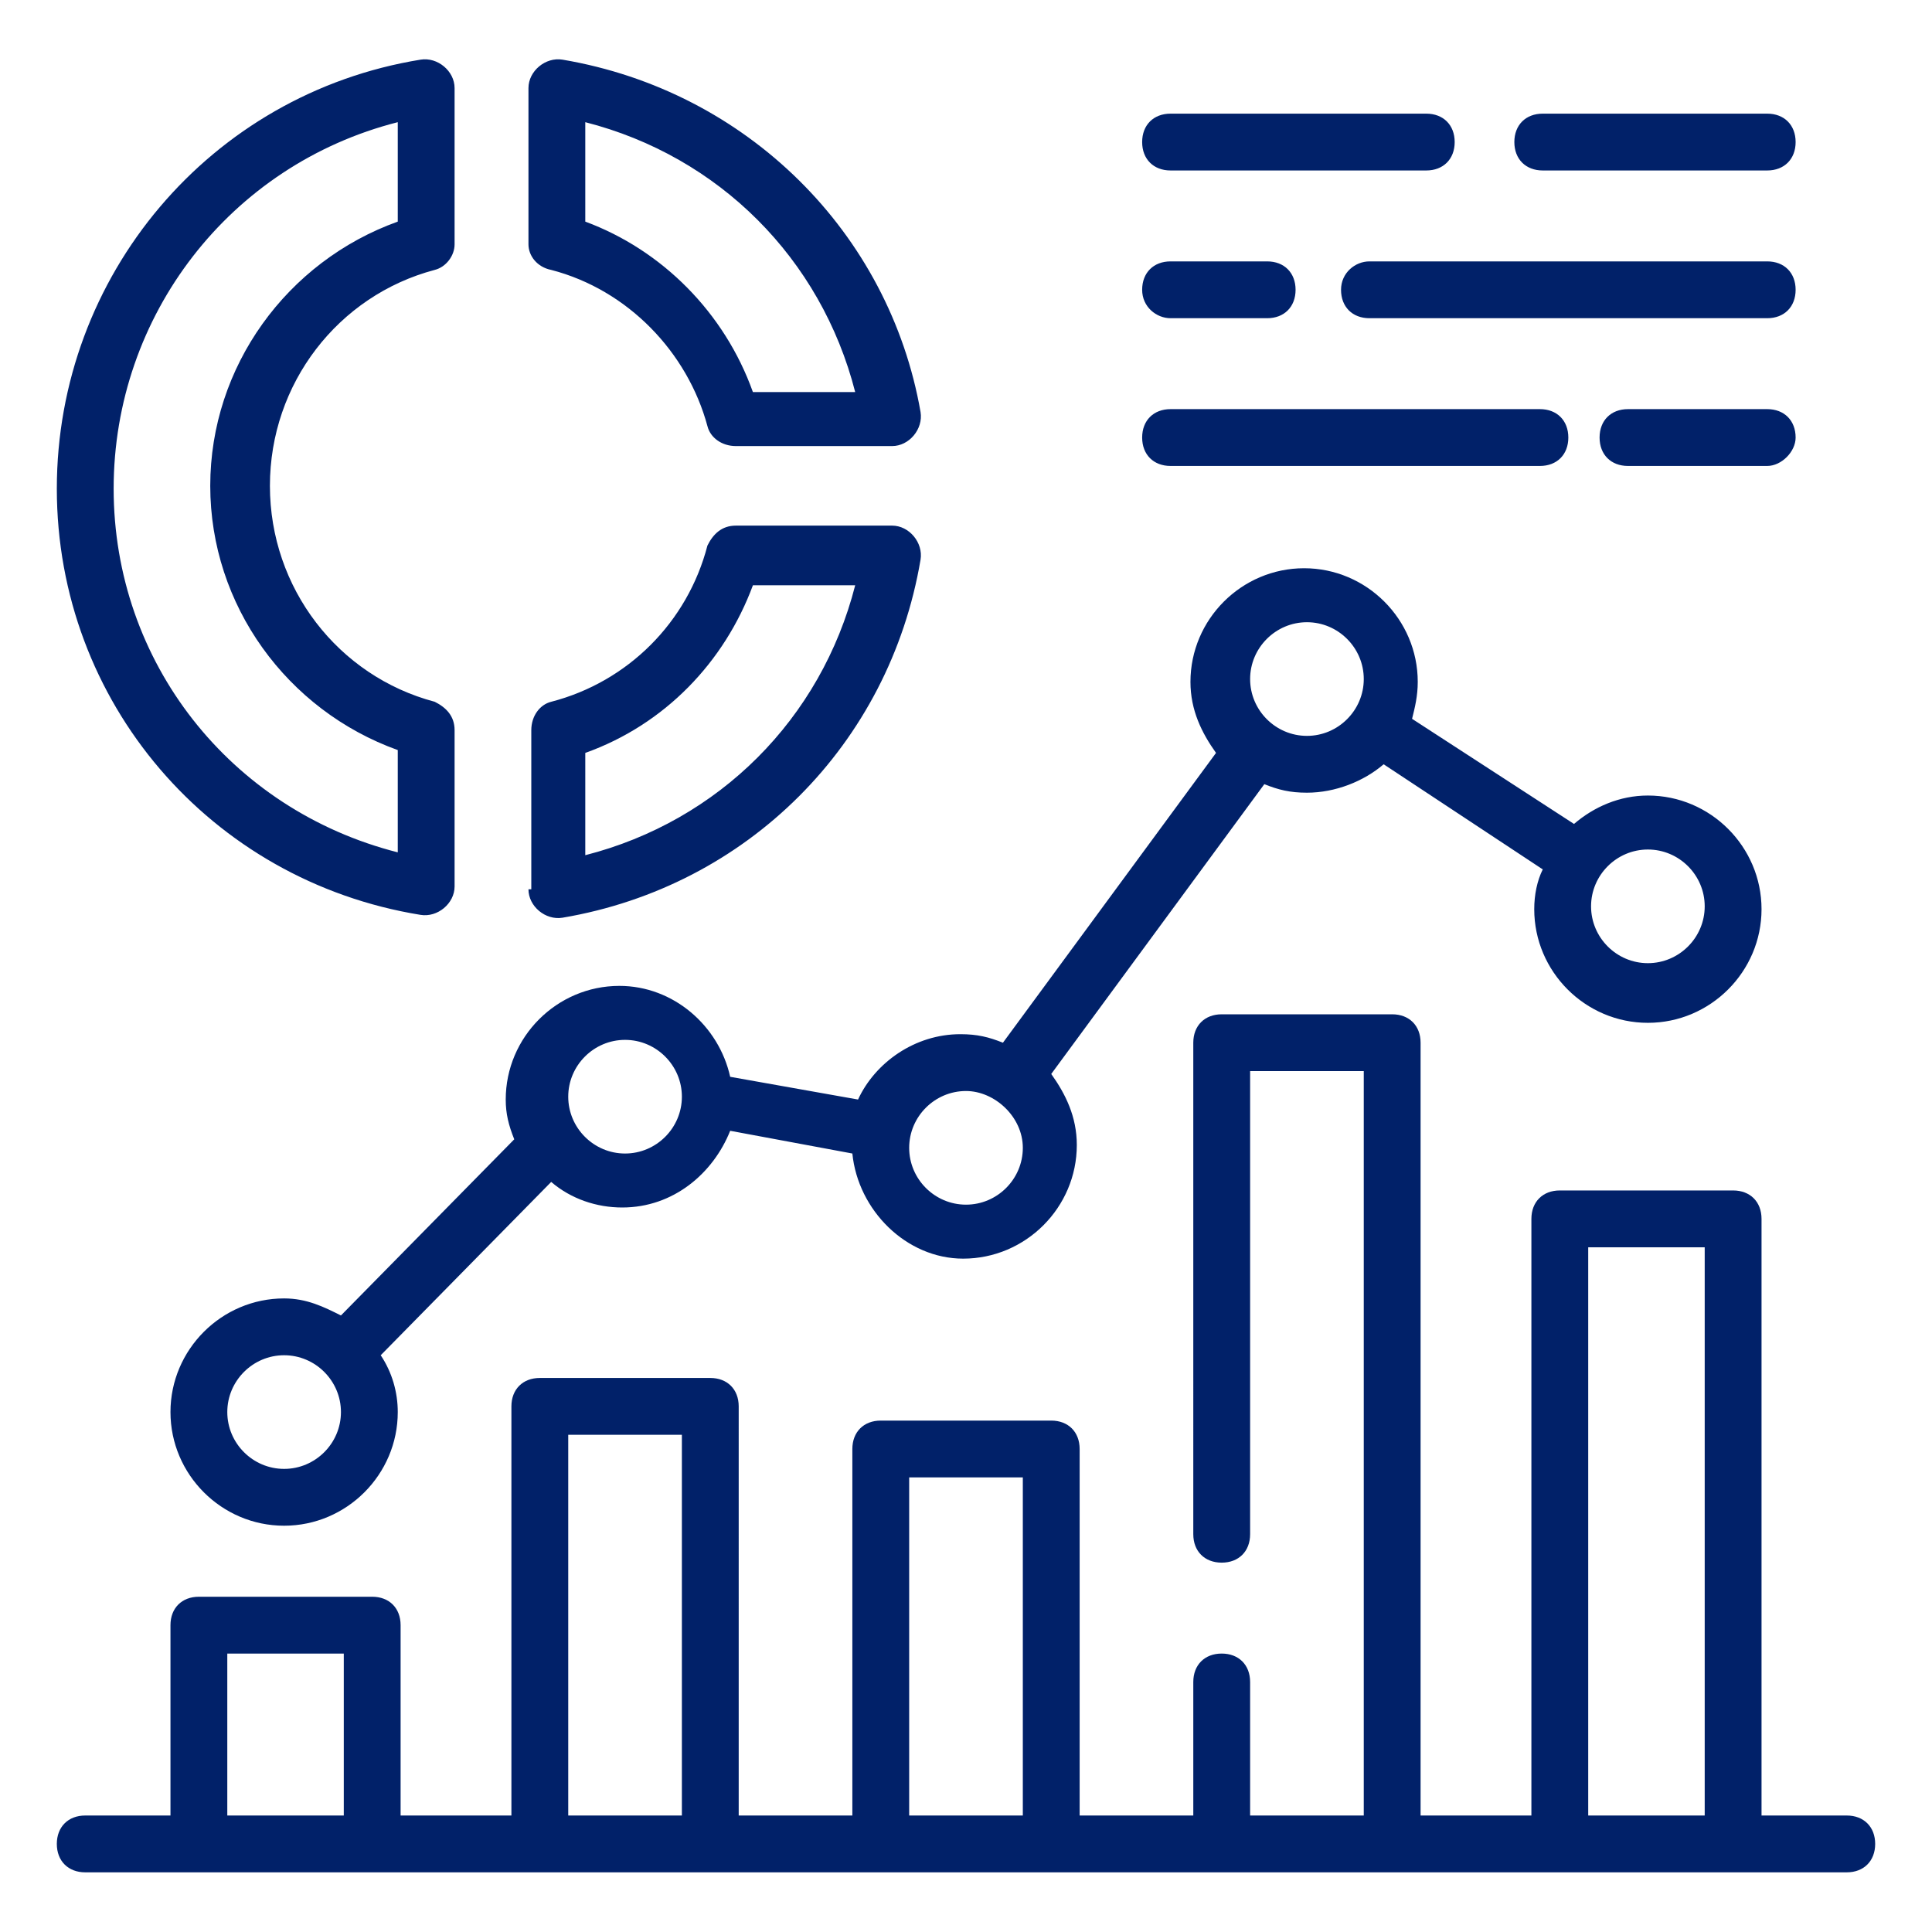
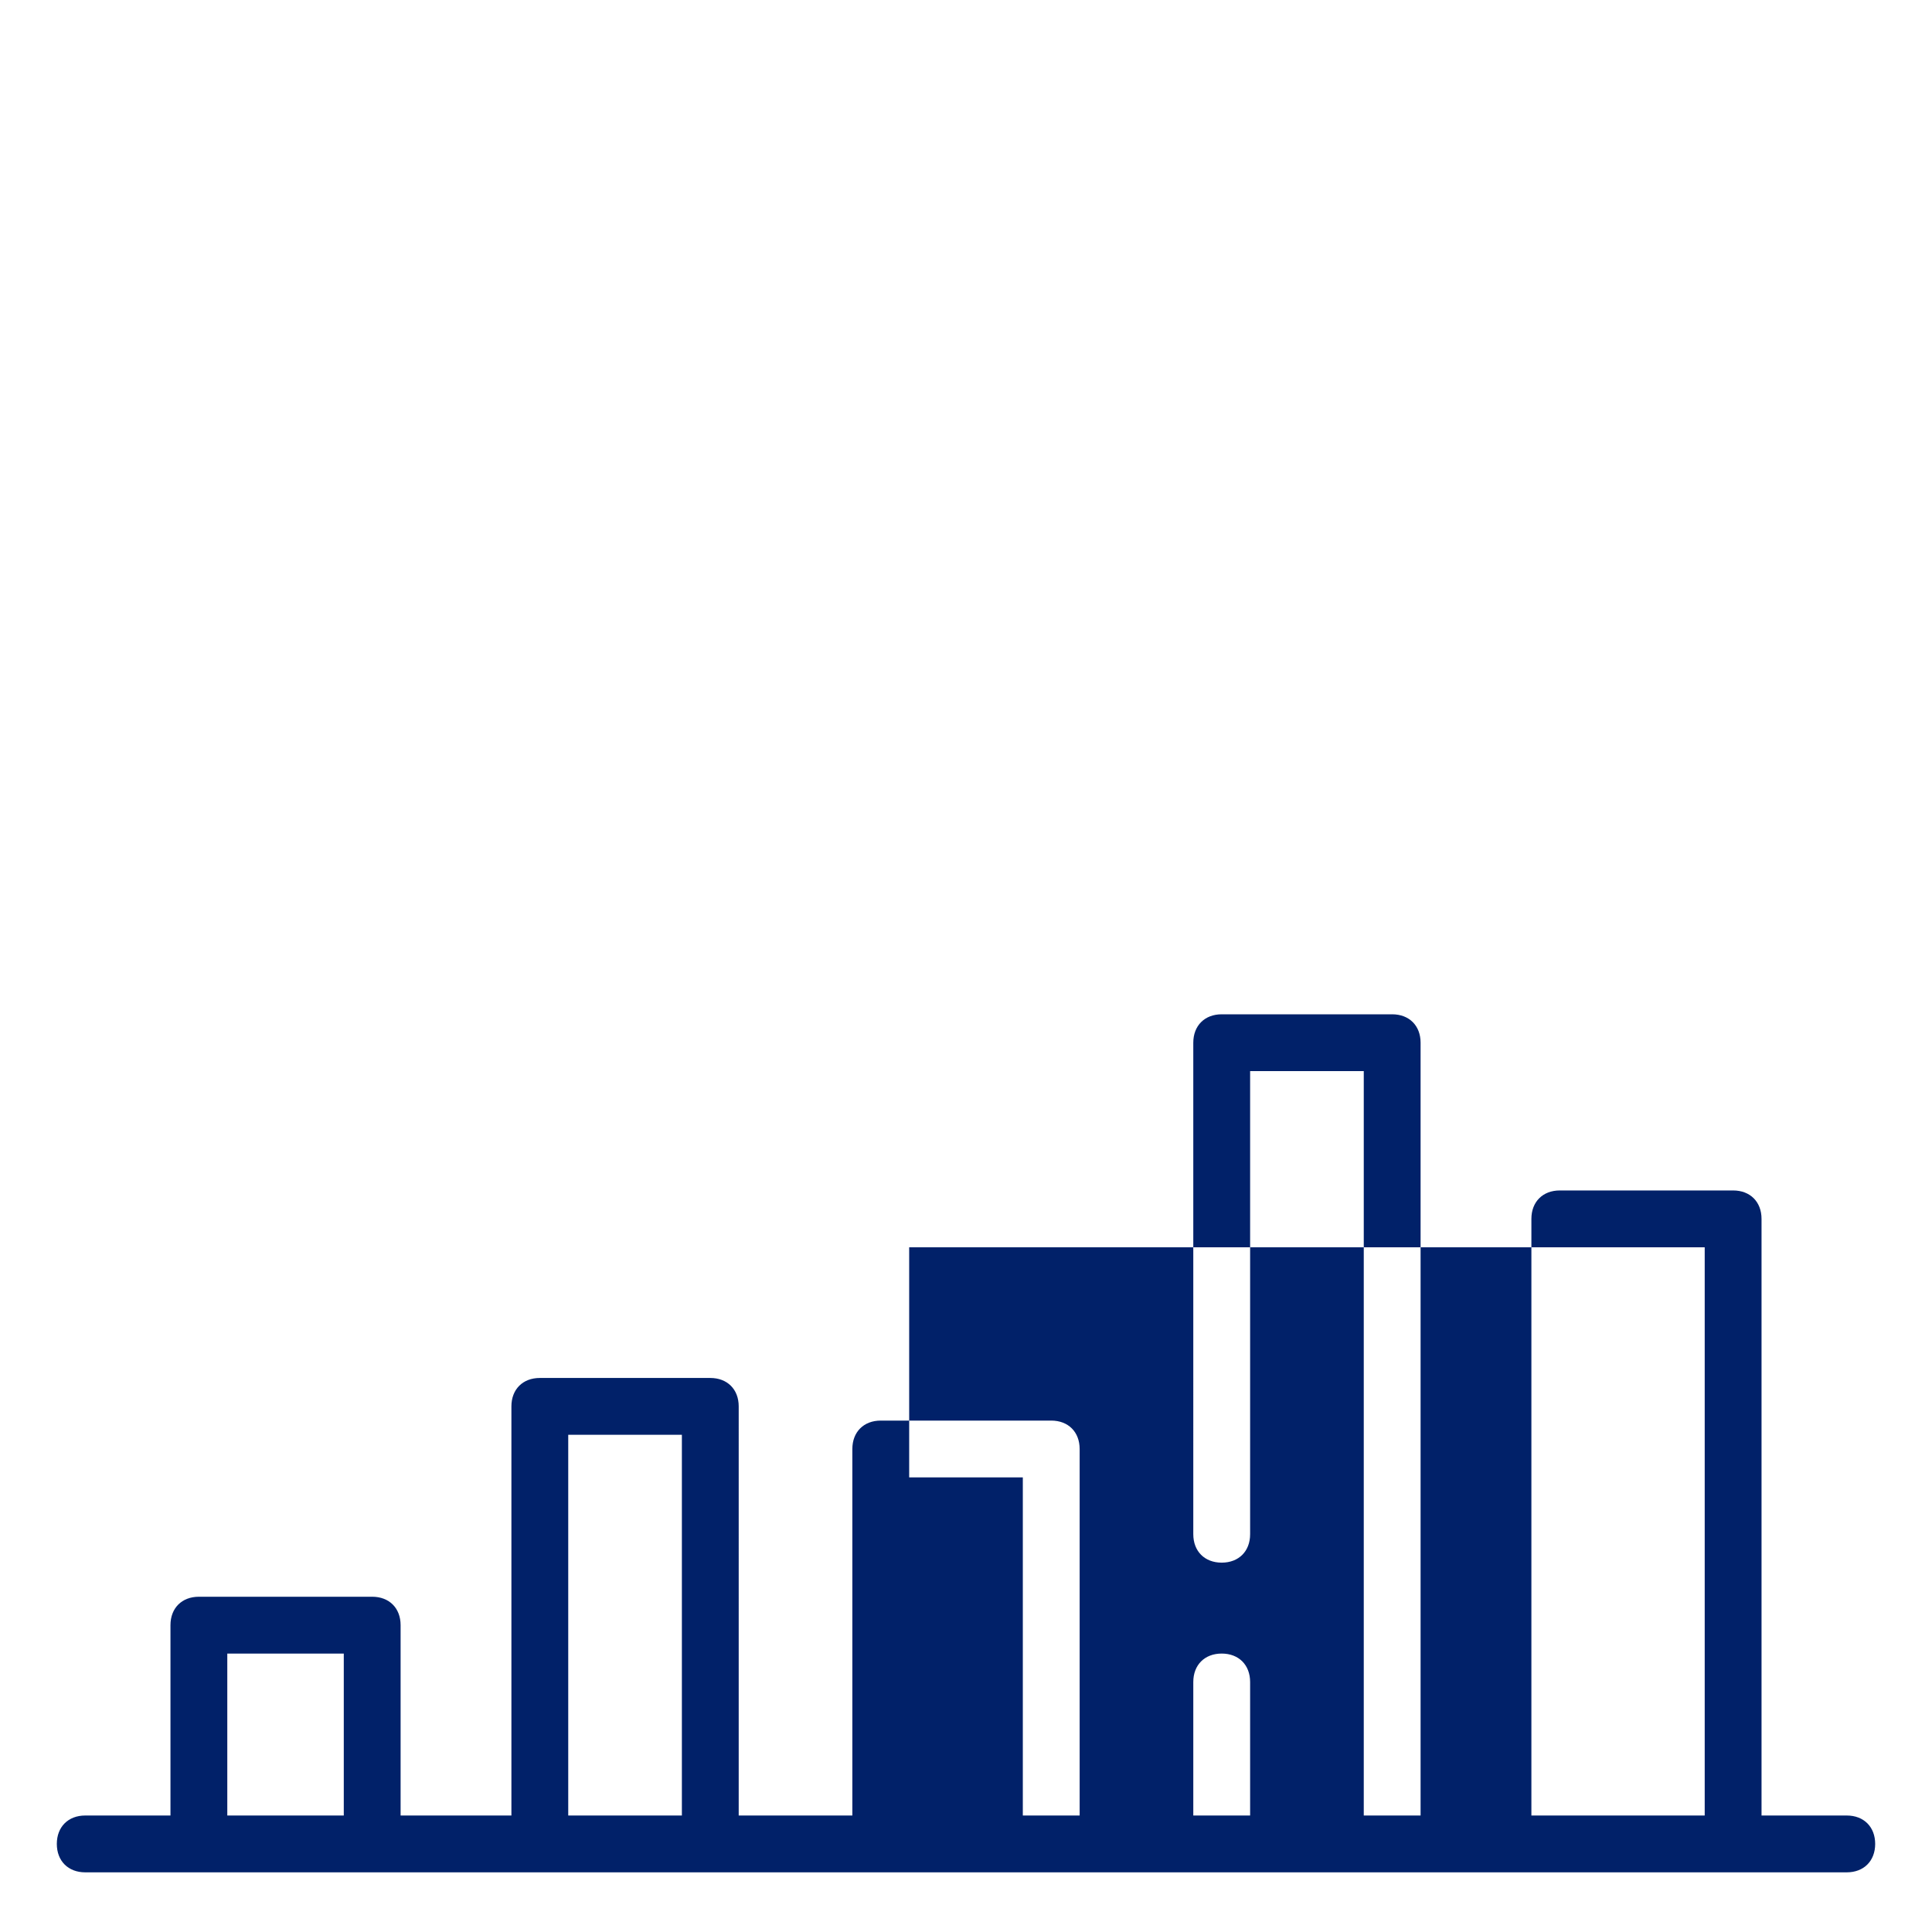
<svg xmlns="http://www.w3.org/2000/svg" version="1.1" width="512" height="512" x="0" y="0" viewBox="0 0 68 68" style="enable-background:new 0 0 512 512" xml:space="preserve" class="">
  <g>
-     <path d="M65 63.9h-3v-21c0-.6-.4-1-1-1h-6.1c-.6 0-1 .4-1 1v21H50V36.7c0-.6-.4-1-1-1h-6c-.6 0-1 .4-1 1V54c0 .6.4 1 1 1s1-.4 1-1V37.7h4v26.2h-4v-4.7c0-.6-.4-1-1-1s-1 .4-1 1v4.7h-4V51c0-.6-.4-1-1-1h-6c-.6 0-1 .4-1 1v12.9h-4V49.5c0-.6-.4-1-1-1h-6c-.6 0-1 .4-1 1v14.4h-3.9v-6.7c0-.6-.4-1-1-1H7c-.6 0-1 .4-1 1v6.7H3c-.6 0-1 .4-1 1s.4 1 1 1h62c.6 0 1-.4 1-1s-.4-1-1-1zm-57 0v-5.7h4.1v5.7zm12 0V50.5h4v13.4zm12 0V52h4v11.9zm23.9 0v-20H60v20z" fill="#012169" opacity="1" data-original="#000000" class="" />
-     <path d="M10 45.7c-2.2 0-4 1.8-4 4s1.8 4 4 4 4-1.8 4-4c0-.7-.2-1.4-.6-2l6-6.1c.7.6 1.6.9 2.5.9 1.8 0 3.2-1.2 3.8-2.7l4.3.8c.2 2 1.9 3.7 3.9 3.7 2.2 0 4-1.8 4-4 0-1-.4-1.8-.9-2.5l7.5-10.2c.5.2.9.3 1.5.3 1 0 2-.4 2.7-1l5.6 3.7c-.2.4-.3.9-.3 1.4 0 2.2 1.8 4 4 4s4-1.8 4-4-1.8-4-4-4c-1 0-1.9.4-2.6 1l-5.7-3.7c.1-.4.2-.8.2-1.3 0-2.2-1.8-4-4-4s-4 1.8-4 4c0 1 .4 1.8.9 2.5l-7.5 10.2c-.5-.2-.9-.3-1.5-.3-1.6 0-3 1-3.6 2.3l-4.5-.8c-.4-1.8-2-3.2-3.9-3.2-2.2 0-4 1.8-4 4 0 .5.1.9.3 1.4L12 46.3c-.6-.3-1.2-.6-2-.6zm0 6c-1.1 0-2-.9-2-2s.9-2 2-2 2 .9 2 2-.9 2-2 2zm48-21.8c1.1 0 2 .9 2 2s-.9 2-2 2-2-.9-2-2 .9-2 2-2zm-12-8c1.1 0 2 .9 2 2s-.9 2-2 2-2-.9-2-2 .9-2 2-2zM34 38.4c1 0 2 .9 2 2s-.9 2-2 2-2-.9-2-2 .9-2 2-2zm-12-1.8c1.1 0 2 .9 2 2s-.9 2-2 2-2-.9-2-2 .9-2 2-2zM14.8 2.1C7.4 3.3 2 9.7 2 17.2s5.4 13.8 12.8 15c.6.1 1.2-.4 1.2-1v-5.5c0-.5-.3-.8-.7-1-3.4-.9-5.8-4-5.8-7.6s2.4-6.7 5.8-7.6c.4-.1.7-.5.7-.9V3.1c0-.6-.6-1.1-1.2-1zM14 7.8c-3.9 1.4-6.6 5.1-6.6 9.3s2.7 7.9 6.6 9.3V30C8.1 28.5 4 23.3 4 17.2S8.1 5.8 14 4.3zM18.6 31.3c0 .6.6 1.1 1.2 1 6.5-1.1 11.5-6.1 12.6-12.6.1-.6-.4-1.2-1-1.2h-5.5c-.5 0-.8.3-1 .7-.7 2.7-2.8 4.8-5.5 5.5-.4.1-.7.5-.7 1v5.6zm2-4.8c2.8-1 4.9-3.2 5.9-5.9h3.6c-1.2 4.7-4.8 8.3-9.5 9.5zM19.4 9.5c2.7.7 4.8 2.9 5.5 5.5.1.4.5.7 1 .7h5.5c.6 0 1.1-.6 1-1.2-1.1-6.3-6.1-11.3-12.6-12.4-.6-.1-1.2.4-1.2 1v5.5c0 .4.3.8.8.9zm1.2-5.2c4.7 1.2 8.3 4.8 9.5 9.5h-3.6c-1-2.8-3.2-5-5.9-6zM62.2 6c.6 0 1-.4 1-1s-.4-1-1-1h-7.9c-.6 0-1 .4-1 1s.4 1 1 1zM50.2 4h-9c-.6 0-1 .4-1 1s.4 1 1 1h9c.6 0 1-.4 1-1s-.4-1-1-1zM41.2 11.2h3.4c.6 0 1-.4 1-1s-.4-1-1-1h-3.4c-.6 0-1 .4-1 1s.5 1 1 1zM63.2 15.4c0-.6-.4-1-1-1h-4.9c-.6 0-1 .4-1 1s.4 1 1 1h4.9c.5 0 1-.5 1-1zM41.2 14.4c-.6 0-1 .4-1 1s.4 1 1 1h13c.6 0 1-.4 1-1s-.4-1-1-1zM47.2 10.2c0 .6.4 1 1 1h14c.6 0 1-.4 1-1s-.4-1-1-1h-14c-.5 0-1 .4-1 1z" fill="#012169" opacity="1" data-original="#000000" class="" />
+     <path d="M65 63.9h-3v-21c0-.6-.4-1-1-1h-6.1c-.6 0-1 .4-1 1v21H50V36.7c0-.6-.4-1-1-1h-6c-.6 0-1 .4-1 1V54c0 .6.4 1 1 1s1-.4 1-1V37.7h4v26.2h-4v-4.7c0-.6-.4-1-1-1s-1 .4-1 1v4.7h-4V51c0-.6-.4-1-1-1h-6c-.6 0-1 .4-1 1v12.9h-4V49.5c0-.6-.4-1-1-1h-6c-.6 0-1 .4-1 1v14.4h-3.9v-6.7c0-.6-.4-1-1-1H7c-.6 0-1 .4-1 1v6.7H3c-.6 0-1 .4-1 1s.4 1 1 1h62c.6 0 1-.4 1-1s-.4-1-1-1zm-57 0v-5.7h4.1v5.7zm12 0V50.5h4v13.4zm12 0V52h4v11.9zv-20H60v20z" fill="#012169" opacity="1" data-original="#000000" class="" />
  </g>
</svg>